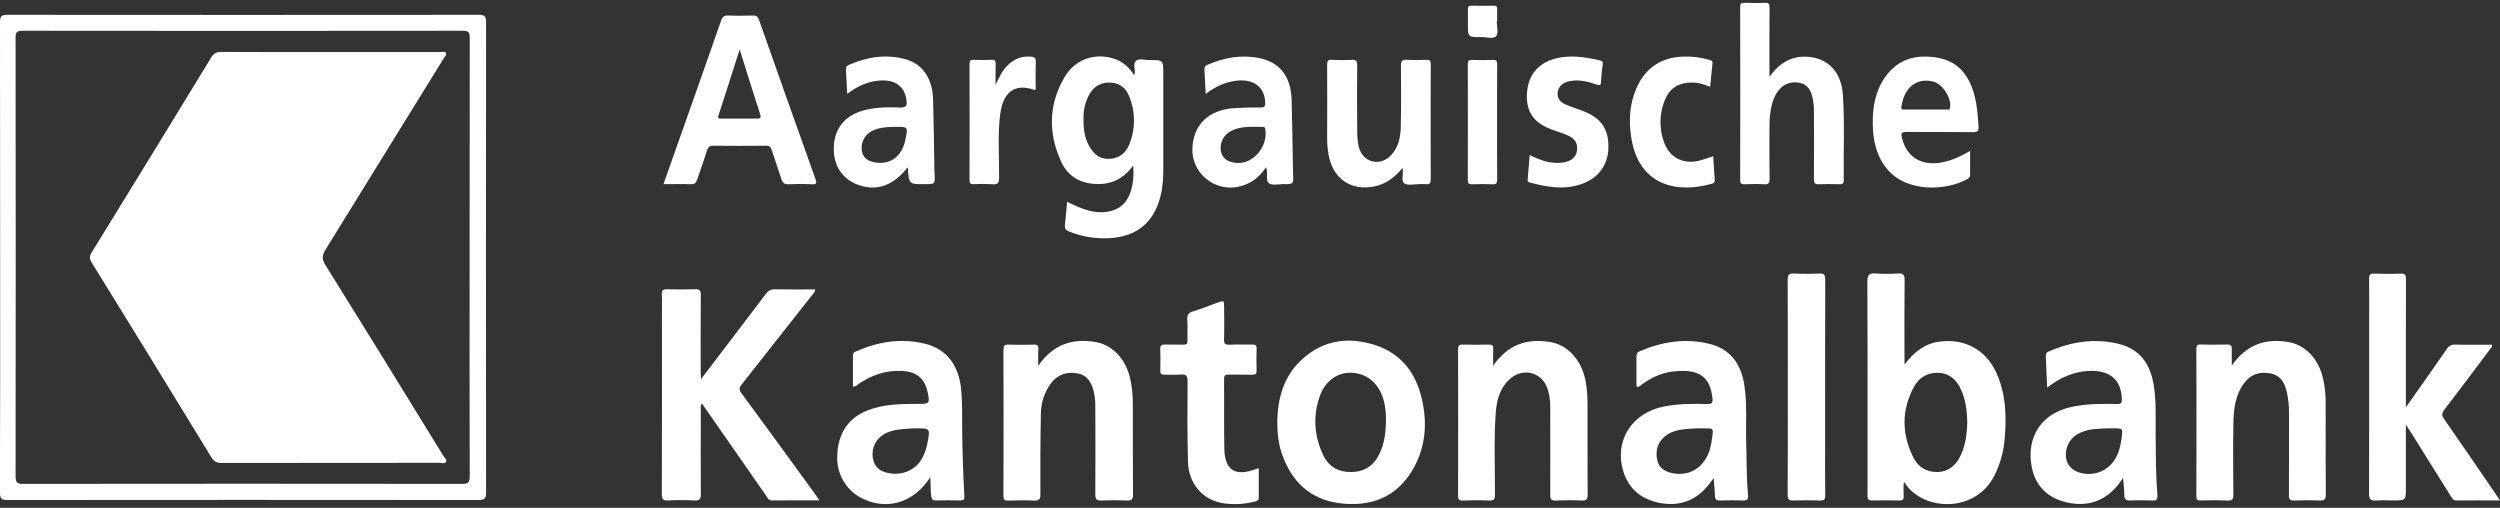
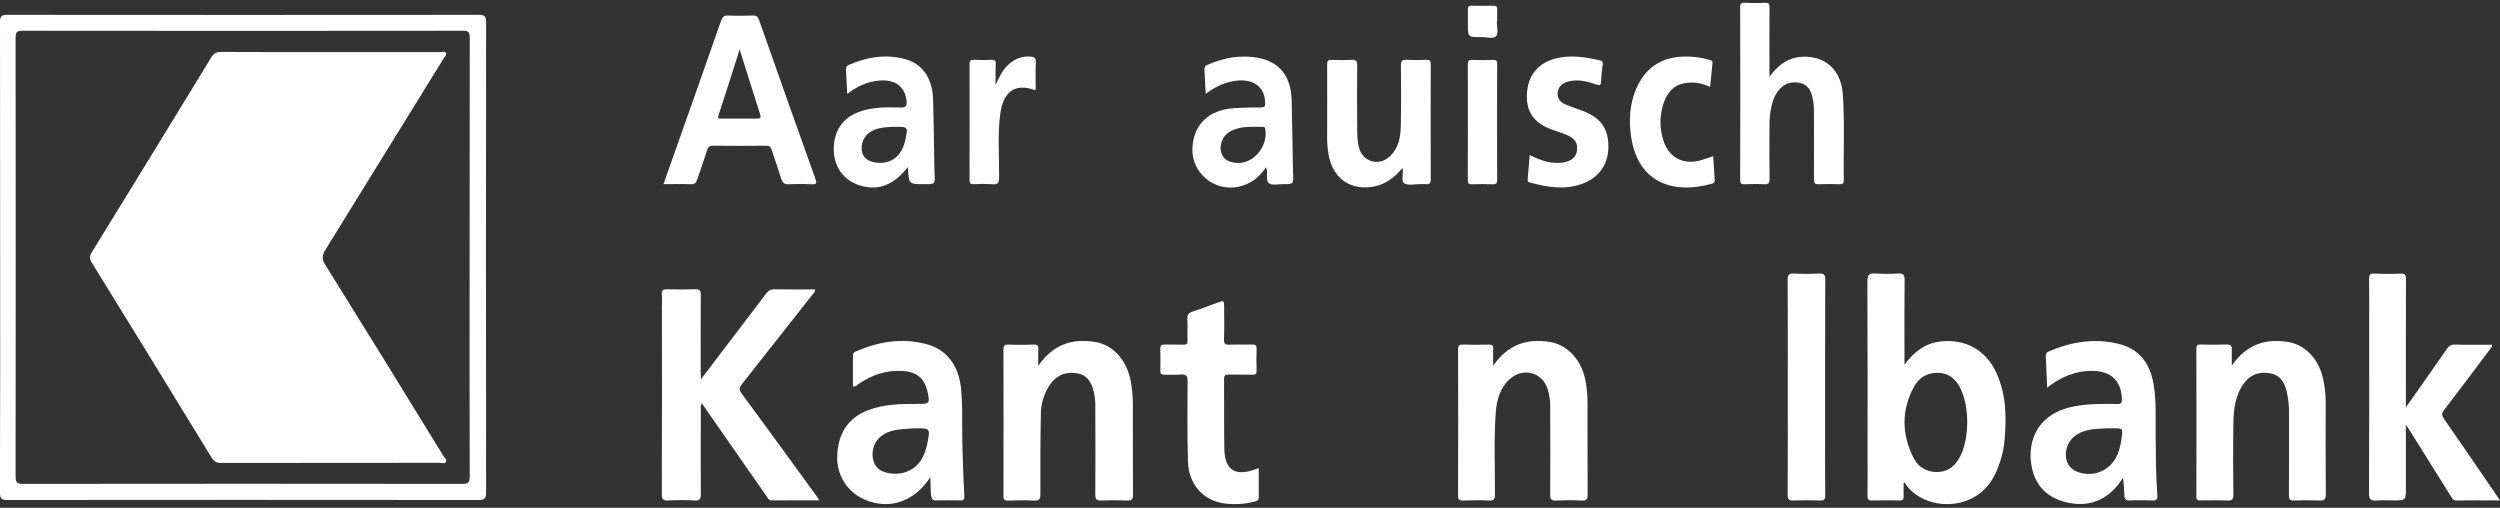
<svg xmlns="http://www.w3.org/2000/svg" width="512" height="104" viewBox="0 0 512 104" fill="none">
  <rect x="0" y="0" width="512" height="104" fill="#333333" stroke="none" />
  <g clip-path="url(#clip0_9961_15746)">
    <path d="M0.029 52.541C0.029 36.531 0.019 20.521 0 4.512C0 3.291 0.356 3.031 1.517 3.034C33.699 3.063 65.882 3.063 98.065 3.034C99.288 3.034 99.553 3.39 99.55 4.551C99.519 36.659 99.519 68.765 99.55 100.87C99.55 102.168 99.171 102.402 97.958 102.402C65.819 102.369 33.679 102.369 1.54 102.402C0.265 102.402 -0.018 102.062 -0.018 100.844C0.039 84.739 0.055 68.638 0.029 52.541ZM96.179 52.801C96.179 37.785 96.187 22.769 96.203 7.753C96.203 6.659 95.987 6.298 94.797 6.298C64.739 6.335 34.68 6.335 4.62 6.298C3.467 6.298 3.194 6.592 3.194 7.727C3.227 37.679 3.227 67.625 3.194 97.564C3.194 98.688 3.402 99.099 4.657 99.099C34.673 99.061 64.69 99.061 94.707 99.099C95.914 99.099 96.203 98.758 96.2 97.59C96.165 82.662 96.158 67.733 96.179 52.804V52.801Z" fill="white" />
    <path d="M143.568 77.644C148.136 71.648 152.509 65.932 156.846 60.187C157.334 59.543 157.81 59.231 158.664 59.249C161.414 59.307 164.167 59.27 166.938 59.27C166.938 59.886 166.546 60.135 166.297 60.455C161.503 66.559 156.697 72.659 151.881 78.753C151.379 79.382 151.307 79.792 151.834 80.509C156.922 87.415 161.962 94.359 167.008 101.285C167.25 101.62 167.473 101.971 167.814 102.472C164.453 102.472 161.266 102.459 158.077 102.485C157.394 102.485 157.228 101.981 156.948 101.579C152.561 95.289 148.18 88.996 143.752 82.633C143.368 83.07 143.526 83.553 143.526 83.976C143.513 89.716 143.495 95.455 143.526 101.194C143.526 102.173 143.334 102.555 142.264 102.493C140.447 102.402 138.627 102.402 136.81 102.493C135.771 102.542 135.537 102.21 135.543 101.194C135.576 88.467 135.582 75.742 135.563 63.018C135.563 62.111 135.634 61.2 135.545 60.301C135.457 59.403 135.857 59.224 136.654 59.242C138.555 59.286 140.461 59.301 142.368 59.242C143.287 59.208 143.529 59.501 143.521 60.403C143.482 65.711 143.5 71.017 143.503 76.325C143.51 76.668 143.539 77 143.568 77.644Z" fill="white" />
    <path d="M390.05 74.655C392.063 72.001 394.234 70.344 397.275 69.957C402.384 69.308 406.682 71.611 408.843 76.323C410.868 80.737 410.954 85.412 410.533 90.123C410.309 92.612 409.624 95.037 408.515 97.275C404.667 105.095 394.112 104.706 390.261 99.148C390.208 99.035 390.173 98.915 390.157 98.792L389.866 98.961C389.866 99.849 389.822 100.74 389.866 101.625C389.913 102.327 389.635 102.506 388.978 102.493C387.118 102.459 385.256 102.449 383.399 102.493C382.646 102.511 382.451 102.251 382.462 101.532C382.498 98.857 382.477 96.18 382.477 93.504C382.477 81.558 382.503 69.612 382.438 57.65C382.438 56.242 382.854 55.917 384.153 56.011C385.663 56.114 387.179 56.114 388.69 56.011C389.744 55.949 390.079 56.214 390.063 57.33C389.998 62.506 390.035 67.685 390.035 72.863L390.05 74.655ZM402.903 86.448C402.836 84.178 402.597 81.922 401.628 79.805C400.724 77.834 399.34 76.463 397.047 76.359C394.754 76.255 393.003 77.299 391.951 79.267C389.393 84.041 389.463 88.91 391.861 93.712C392.837 95.673 394.585 96.715 396.795 96.665C399.109 96.613 400.613 95.263 401.553 93.247C402.566 91.102 402.828 88.804 402.903 86.448Z" fill="white" />
    <path d="M512 102.48C508.884 102.48 505.983 102.462 503.087 102.495C502.425 102.495 502.22 102.095 501.942 101.649C499.171 97.192 496.39 92.74 493.597 88.292C493.379 87.947 493.138 87.612 492.72 86.994V99.932C492.72 102.482 492.72 102.482 490.198 102.482C489.032 102.482 487.86 102.412 486.697 102.503C485.533 102.594 485.17 102.303 485.175 101.054C485.232 89.367 485.209 77.681 485.209 65.994C485.209 63.018 485.235 60.039 485.191 57.063C485.191 56.284 485.37 56.011 486.191 56.039C488.008 56.102 489.826 56.117 491.644 56.039C492.603 55.995 492.745 56.343 492.743 57.203C492.712 65.399 492.725 73.596 492.725 81.794V83.399C493.592 82.176 494.257 81.252 494.911 80.322C496.968 77.395 499.036 74.476 501.059 71.528C501.516 70.858 501.986 70.549 502.84 70.57C505.339 70.638 507.84 70.593 510.338 70.593C510.45 71.113 510.078 71.357 509.857 71.648C506.78 75.754 503.713 79.867 500.583 83.932C500.041 84.638 500.038 85.072 500.537 85.791C504.123 90.939 507.666 96.133 511.221 101.327C511.436 101.628 511.642 101.945 512 102.48Z" fill="white" />
-     <path d="M261.59 86.407C261.645 81.574 262.889 76.995 266.735 73.523C271.067 69.601 276.194 68.931 281.598 70.666C287.002 72.401 290.02 76.45 291.23 81.846C292.339 86.781 291.95 91.64 289.379 96.094C286.088 101.807 280.829 103.817 274.539 103.082C268.348 102.358 264.46 98.621 262.491 92.814C261.806 90.791 261.596 88.695 261.59 86.407ZM283.842 86.163C283.874 84.871 283.75 83.581 283.473 82.319C282.595 78.738 280.209 76.551 276.939 76.346C274.082 76.159 271.485 77.883 270.348 80.995C268.839 85.1 269.13 89.204 270.955 93.151C272.077 95.577 274.16 96.722 276.799 96.673C279.437 96.624 281.364 95.361 282.512 92.946C283.548 90.791 283.818 88.505 283.842 86.163Z" fill="white" />
    <path d="M212.628 74.933C215.651 70.534 219.588 69.248 224.351 70.045C227.987 70.653 230.761 73.749 231.571 78.042C231.862 79.609 232.007 81.2 232.005 82.794C232.023 88.962 231.989 95.13 232.039 101.296C232.039 102.285 231.779 102.547 230.81 102.503C229.083 102.425 227.351 102.428 225.616 102.503C224.632 102.545 224.318 102.306 224.318 101.246C224.364 95.167 224.341 89.087 224.318 83.005C224.32 82.058 224.212 81.114 223.995 80.192C223.557 78.413 222.764 76.855 220.71 76.476C218.42 76.05 216.513 76.72 215.14 78.621C213.866 80.428 213.178 82.583 213.168 84.794C213.059 90.266 213.052 95.743 213.07 101.22C213.07 102.228 212.833 102.56 211.792 102.519C210.023 102.428 208.247 102.464 206.476 102.519C205.772 102.537 205.505 102.373 205.507 101.602C205.533 91.598 205.533 81.594 205.507 71.588C205.507 70.809 205.717 70.549 206.525 70.578C208.252 70.64 209.984 70.632 211.719 70.578C212.465 70.554 212.698 70.788 212.657 71.52C212.587 72.518 212.628 73.538 212.628 74.933Z" fill="white" />
    <path d="M305.802 74.894C308.773 70.606 312.633 69.279 317.357 70.022C321.076 70.609 323.948 73.741 324.753 78.156C325.01 79.643 325.132 81.15 325.119 82.659C325.135 88.871 325.104 95.083 325.15 101.298C325.15 102.272 324.914 102.553 323.938 102.506C322.169 102.42 320.39 102.428 318.621 102.506C317.694 102.545 317.484 102.246 317.489 101.353C317.525 95.312 317.489 89.271 317.489 83.233C317.491 82.113 317.338 80.998 317.035 79.919C315.996 76.195 311.841 75.076 309.025 77.79C307.117 79.636 306.504 82.067 306.322 84.586C305.924 90.141 306.195 95.712 306.163 101.275C306.163 102.21 305.984 102.573 304.969 102.508C303.203 102.417 301.424 102.451 299.653 102.508C298.897 102.529 298.614 102.368 298.614 101.524C298.645 91.557 298.645 81.59 298.614 71.624C298.614 70.884 298.744 70.534 299.601 70.567C301.372 70.632 303.148 70.612 304.919 70.567C305.584 70.552 305.849 70.728 305.813 71.43C305.763 72.453 305.802 73.486 305.802 74.894Z" fill="white" />
    <path d="M419.262 79.374C419.164 77.135 419.078 75.112 418.982 73.092C418.958 72.596 419.002 72.224 419.571 71.978C424.212 69.983 428.98 69.204 433.954 70.44C438.197 71.495 440.293 74.455 441.031 78.566C441.659 82.072 441.433 85.617 441.472 89.149C441.516 93.247 441.506 97.346 441.833 101.433C441.903 102.316 441.633 102.534 440.794 102.498C439.283 102.436 437.764 102.423 436.255 102.498C435.299 102.547 435.081 102.142 435.065 101.303C435.044 100.231 434.912 99.158 434.806 97.87C434.442 98.39 434.195 98.753 433.923 99.104C431.424 102.309 428.11 103.716 424.129 103.059C420.233 102.418 417.283 100.304 416.26 96.333C414.933 91.185 416.683 84.763 424.804 83.223C427.716 82.67 430.653 82.688 433.588 82.74C434.403 82.755 434.59 82.532 434.564 81.74C434.442 78.052 432.416 76.058 428.708 75.956C425.189 75.876 422.163 77.138 419.262 79.374ZM431.497 87.724C430.593 87.778 429.679 87.794 428.786 87.892C427.583 87.999 426.418 88.365 425.37 88.965C424.56 89.467 423.916 90.198 423.52 91.066C423.123 91.933 422.992 92.898 423.142 93.84C423.386 95.398 424.487 96.475 426.259 96.883C427.589 97.216 428.992 97.103 430.253 96.564C431.514 96.024 432.564 95.086 433.242 93.894C434.021 92.572 434.322 91.102 434.52 89.612C434.78 87.724 434.743 87.721 432.798 87.721L431.497 87.724Z" fill="white" />
-     <path d="M335.144 79.122C335.144 77.099 335.159 75.076 335.144 73.053C335.144 72.533 335.224 72.191 335.765 71.959C340.361 69.986 345.098 69.217 350.022 70.401C354.31 71.44 356.479 74.424 357.193 78.587C357.868 82.519 357.502 86.5 357.621 90.458C357.73 94.12 357.665 97.787 358 101.439C358.081 102.319 357.78 102.532 356.946 102.498C355.388 102.433 353.83 102.451 352.271 102.498C351.578 102.519 351.256 102.337 351.233 101.581C351.199 100.42 351.061 99.262 350.949 97.909C350.583 98.408 350.311 98.797 350.017 99.177C347.545 102.342 344.254 103.708 340.333 103.072C336.5 102.457 333.635 100.397 332.448 96.52C330.532 90.258 334.245 84.462 340.883 83.231C343.792 82.693 346.727 82.659 349.659 82.748C350.646 82.779 350.799 82.425 350.713 81.576C350.261 77.161 348.004 75.507 342.758 76.063C340.055 76.348 337.686 77.572 335.559 79.265L335.144 79.122ZM347.682 87.721C346.672 87.783 345.849 87.799 345.033 87.887C343.519 88.056 342.06 88.425 340.878 89.445C339.385 90.726 339.013 92.416 339.408 94.247C339.759 95.881 341.037 96.613 342.564 96.915C345.646 97.522 348.321 96.135 349.7 93.294C350.295 92.074 350.5 90.762 350.677 89.445C350.908 87.729 350.882 87.724 349.181 87.724L347.682 87.721Z" fill="white" />
    <path d="M457.08 74.853C460.085 70.57 463.929 69.269 468.606 70.038C472.12 70.612 474.893 73.515 475.782 77.616C476.125 79.172 476.299 80.761 476.301 82.355C476.301 88.653 476.267 94.954 476.324 101.252C476.324 102.316 475.995 102.55 475.026 102.501C473.299 102.428 471.567 102.431 469.832 102.501C468.972 102.534 468.764 102.27 468.77 101.433C468.806 95.824 468.79 90.217 468.788 84.607C468.807 83.099 468.644 81.594 468.302 80.124C467.866 78.353 467.032 76.889 465.084 76.489C462.931 76.05 461.041 76.572 459.662 78.369C457.748 80.865 457.444 83.836 457.395 86.817C457.319 91.648 457.34 96.481 457.395 101.311C457.395 102.29 457.156 102.547 456.189 102.503C454.372 102.418 452.554 102.464 450.736 102.485C450.154 102.485 449.811 102.467 449.814 101.685C449.845 91.59 449.845 81.495 449.814 71.401C449.814 70.687 450.055 70.541 450.707 70.557C452.481 70.596 454.255 70.619 456.026 70.557C456.932 70.521 457.127 70.874 457.065 71.681C457.044 72.609 457.08 73.538 457.08 74.853Z" fill="white" />
    <path d="M190.525 97.719C187.263 102.799 182.051 104.5 177.054 102.298C175.338 101.566 173.884 100.329 172.887 98.752C171.889 97.175 171.394 95.333 171.468 93.468C171.569 88.793 173.709 85.57 177.755 84.015C181.09 82.734 184.585 82.716 188.089 82.716C190.353 82.729 190.457 82.589 189.987 80.35C189.39 77.494 187.725 76.115 184.746 75.967C181.425 75.8 178.469 76.808 175.773 78.686C175.514 78.873 175.309 79.205 174.683 79.145C174.683 77.021 174.701 74.884 174.683 72.749C174.683 72.23 175.005 72.092 175.353 71.941C179.9 69.965 184.603 69.194 189.478 70.406C193.846 71.495 196.321 74.767 196.83 79.613C197.111 82.285 197.036 84.952 197.051 87.622C197.077 92.281 197.254 96.933 197.498 101.584C197.534 102.27 197.378 102.503 196.68 102.488C194.994 102.451 193.304 102.444 191.623 102.488C190.99 102.506 190.844 102.228 190.74 101.688C190.501 100.465 190.649 99.221 190.525 97.719ZM187.19 87.721C183.759 87.871 182.271 88.18 180.981 88.954C180.185 89.435 179.548 90.138 179.149 90.978C178.751 91.817 178.608 92.756 178.739 93.676C178.999 95.437 179.926 96.463 181.806 96.857C182.903 97.113 184.046 97.09 185.131 96.79C188.291 95.847 189.455 93.362 190 90.437C190.499 87.768 190.434 87.713 187.754 87.721H187.19Z" fill="white" />
-     <path d="M218.536 41.335C221.157 42.584 223.59 43.753 226.452 43.413C229.049 43.114 230.74 41.743 231.54 39.304C232.09 37.626 232.228 35.881 232.083 33.915C230.124 36.551 227.668 37.811 224.499 37.689C221.216 37.554 218.7 36.092 217.355 33.172C214.651 27.306 214.716 21.395 218.035 15.772C220.201 12.095 224.284 10.734 228.234 12.046C229.969 12.622 231.236 13.796 232.215 15.323C232.311 15.206 232.392 15.154 232.399 15.092C232.514 14.204 232.025 13.03 232.599 12.495C233.223 11.9 234.417 12.31 235.342 12.303C238.243 12.277 238.243 12.303 238.243 15.126C238.243 21.551 238.243 27.976 238.243 34.398C238.243 36.38 238.149 38.359 237.64 40.291C236.253 45.566 232.88 48.378 227.436 48.763C224.545 48.96 221.646 48.501 218.957 47.42C218.3 47.16 218.009 46.838 218.1 46.093C218.282 44.545 218.386 43.005 218.536 41.335ZM221.912 24.257C221.858 26.425 222.133 28.189 223.014 29.825C223.936 31.536 225.206 32.661 227.317 32.528C229.332 32.399 230.61 31.264 231.298 29.518C232.57 26.369 232.553 22.846 231.251 19.709C230.613 18.11 229.418 17.034 227.551 16.918C225.522 16.793 224.039 17.632 223.068 19.369C222.259 20.864 221.857 22.547 221.905 24.246L221.912 24.257Z" fill="white" />
    <path d="M135.878 37.717C136.657 35.486 137.405 33.396 138.142 31.305C141.326 22.291 144.528 13.287 147.671 4.254C147.967 3.405 148.328 3.135 149.206 3.177C150.847 3.252 152.494 3.234 154.14 3.177C154.847 3.153 155.179 3.34 155.439 4.047C159.265 14.93 163.122 25.801 167.008 36.66C167.331 37.559 167.203 37.772 166.261 37.733C164.703 37.653 163.143 37.653 161.586 37.733C160.599 37.795 160.235 37.4 159.973 36.533C159.373 34.565 158.649 32.638 158.033 30.674C157.831 30.033 157.529 29.835 156.854 29.843C153.265 29.879 149.675 29.879 146.084 29.843C145.362 29.843 145.045 30.03 144.814 30.749C144.196 32.757 143.456 34.725 142.801 36.723C142.578 37.4 142.295 37.761 141.469 37.73C139.669 37.663 137.859 37.717 135.878 37.717ZM151.481 10.121C150 14.759 148.603 19.211 147.151 23.626C146.907 24.376 147.305 24.288 147.749 24.285C150.164 24.285 152.579 24.285 154.992 24.285C155.659 24.285 155.932 24.192 155.683 23.418C154.28 19.073 152.925 14.707 151.481 10.121Z" fill="white" />
    <path d="M362.392 15.731C364.488 12.77 367.067 11.376 370.342 11.64C374.479 11.975 377.094 14.837 377.411 19.328C377.821 25.184 377.507 31.053 377.603 36.915C377.603 37.535 377.403 37.743 376.785 37.728C375.359 37.694 373.928 37.673 372.508 37.728C371.705 37.764 371.49 37.512 371.495 36.712C371.528 32.014 371.495 27.314 371.495 22.613C371.495 21.751 371.402 20.892 371.217 20.05C370.908 18.632 370.282 17.38 368.763 17.014C367.243 16.648 365.745 16.92 364.589 18.13C363.376 19.395 362.911 20.987 362.621 22.668C362.361 24.122 362.384 25.584 362.384 27.049C362.384 30.238 362.348 33.43 362.408 36.619C362.426 37.546 362.148 37.788 361.262 37.733C359.964 37.652 358.665 37.678 357.367 37.733C356.692 37.756 356.385 37.658 356.388 36.855C356.417 25.04 356.417 13.226 356.388 1.411C356.388 0.694 356.632 0.556 357.276 0.577C358.658 0.621 360.044 0.652 361.431 0.577C362.291 0.525 362.405 0.852 362.4 1.616C362.364 5.797 362.382 9.981 362.382 14.162L362.392 15.731Z" fill="white" />
    <path d="M257.793 95.873C257.793 97.971 257.793 99.87 257.793 101.766C257.793 102.238 257.736 102.514 257.157 102.664C254.943 103.275 252.624 103.404 250.356 103.041C246.2 102.329 243.406 98.958 243.294 94.522C243.157 89.045 243.167 83.563 243.219 78.083C243.219 76.889 242.873 76.611 241.775 76.707C240.676 76.803 239.614 76.707 238.534 76.74C237.869 76.769 237.607 76.564 237.627 75.873C237.669 74.406 237.677 72.936 237.627 71.471C237.596 70.692 237.942 70.536 238.63 70.562C239.882 70.604 241.139 70.544 242.393 70.586C243.024 70.606 243.216 70.386 243.201 69.767C243.162 68.303 243.258 66.83 243.162 65.368C243.099 64.402 243.476 64.038 244.351 63.768C246.031 63.249 247.668 62.589 249.325 61.989C250.704 61.493 250.706 61.496 250.706 63.01C250.706 65.165 250.758 67.326 250.683 69.482C250.649 70.424 250.942 70.638 251.838 70.593C253.35 70.521 254.867 70.593 256.378 70.56C257.09 70.536 257.381 70.708 257.352 71.476C257.295 72.941 257.303 74.411 257.352 75.878C257.373 76.564 257.142 76.761 256.466 76.743C254.867 76.696 253.264 76.756 251.664 76.715C250.989 76.699 250.683 76.813 250.691 77.605C250.732 82.35 250.662 87.098 250.74 91.845C250.815 96.296 252.937 97.649 257.173 96.083C257.274 96.042 257.388 96.011 257.793 95.873Z" fill="white" />
    <path d="M366.14 79.221C366.14 71.928 366.165 64.636 366.114 57.346C366.114 56.242 366.412 55.959 367.477 56.019C369.161 56.11 370.849 56.11 372.533 56.019C373.572 55.964 373.814 56.279 373.809 57.289C373.772 68.422 373.785 79.553 373.785 90.687C373.785 94.268 373.754 97.849 373.809 101.431C373.822 102.306 373.549 102.521 372.72 102.498C370.903 102.444 369.085 102.433 367.267 102.498C366.355 102.532 366.111 102.259 366.114 101.35C366.158 93.977 366.14 86.599 366.14 79.221Z" fill="white" />
    <path d="M287.234 34.406C285.66 36.297 283.904 37.652 281.629 38.146C276.695 39.213 272.921 36.588 272.077 31.604C271.89 30.5 271.797 29.383 271.799 28.264C271.815 23.262 271.823 18.263 271.799 13.261C271.799 12.482 271.955 12.222 272.784 12.256C274.122 12.332 275.463 12.332 276.801 12.256C277.692 12.204 277.967 12.451 277.957 13.378C277.905 17.559 277.915 21.74 277.957 25.922C277.957 27.34 277.939 28.763 278.3 30.16C279.079 33.209 282.491 34.164 284.748 31.928C286.387 30.308 286.826 28.178 286.875 26.01C286.971 21.829 286.956 17.645 286.912 13.463C286.912 12.51 287.112 12.181 288.109 12.251C289.446 12.321 290.786 12.321 292.124 12.251C292.786 12.227 293.017 12.406 293.015 13.105C292.99 20.995 292.99 28.885 293.015 36.775C293.015 37.517 292.794 37.793 292.062 37.712C291.633 37.665 291.197 37.712 290.763 37.712C289.685 37.697 288.358 38.055 287.605 37.554C286.852 37.053 287.519 35.645 287.234 34.406Z" fill="white" />
-     <path d="M403.477 30.903C403.477 32.679 403.477 34.227 403.477 35.777C403.492 35.947 403.456 36.118 403.372 36.267C403.289 36.416 403.163 36.537 403.01 36.614C398.649 39.102 390.544 39.47 386.532 34.679C384.246 31.957 383.573 28.706 383.54 25.296C383.506 21.886 384.08 18.595 386.106 15.744C388.77 11.991 392.57 11.069 396.865 11.832C401.161 12.596 403.345 15.609 404.384 19.593C404.929 21.67 405.077 23.828 405.199 25.981C405.246 26.81 405.028 27.069 404.16 27.059C399.579 27.015 394.998 27.059 390.417 27.02C389.451 27.02 389.292 27.246 389.508 28.176C390.458 32.31 393.715 34.196 398.195 33.157C400.015 32.736 401.672 31.954 403.477 30.903ZM394.453 22.426C395.834 22.426 397.213 22.426 398.592 22.426C398.875 22.426 399.28 22.636 399.371 22.062C399.725 20.076 397.798 17.107 395.813 16.668C392.409 15.912 389.903 18.016 389.404 21.935C389.329 22.517 389.71 22.434 390.045 22.434C391.523 22.428 392.988 22.426 394.453 22.426Z" fill="white" />
    <path d="M185.86 34.281C183.149 37.829 179.926 39.083 176.36 38.06C172.943 37.081 170.87 34.424 170.761 30.869C170.644 27.007 172.467 24.179 175.911 22.917C178.648 21.914 181.513 21.927 184.354 22.023C185.653 22.067 185.769 21.572 185.653 20.548C185.281 17.642 183.232 16.196 179.975 16.51C177.589 16.738 175.519 17.689 173.511 19.232C173.418 17.463 173.345 15.855 173.252 14.24C173.215 13.721 173.415 13.476 173.878 13.274C177.625 11.648 181.49 11.03 185.479 12.139C188.964 13.105 190.982 16.105 191.099 20.366C191.228 25.023 191.283 29.682 191.358 34.339C191.358 34.725 191.358 35.118 191.389 35.502C191.525 37.717 191.527 37.717 189.351 37.717C186.149 37.717 186.149 37.717 185.946 34.541C185.924 34.453 185.895 34.366 185.86 34.281ZM183.357 25.971C180.97 25.986 179.461 26.285 178.352 26.953C177.641 27.373 177.084 28.011 176.763 28.772C176.441 29.533 176.372 30.377 176.566 31.18C176.841 32.422 177.96 33.183 179.734 33.334C182.63 33.575 184.731 31.856 185.408 28.687C185.995 25.96 185.995 25.96 183.352 25.979L183.357 25.971Z" fill="white" />
    <path d="M246.933 19.242C246.842 17.45 246.774 15.9 246.673 14.349C246.637 13.817 246.769 13.497 247.312 13.264C250.717 11.791 254.241 11.147 257.908 11.898C262.164 12.77 264.4 15.731 264.53 20.507C264.644 25.119 264.707 29.734 264.79 34.346C264.79 34.736 264.79 35.126 264.816 35.513C264.93 37.717 264.933 37.725 262.775 37.712C261.785 37.712 260.539 38.011 259.879 37.533C259.219 37.055 259.619 35.684 259.427 34.723C259.401 34.606 259.365 34.489 259.297 34.23C257.866 36.403 256.009 37.775 253.503 38.27C248.584 39.242 243.969 35.323 244.206 30.318C244.434 25.439 247.597 22.444 252.901 22.138C254.67 22.037 256.441 21.993 258.214 22.005C258.993 22.005 259.134 21.745 259.115 21.044C259.03 17.892 256.843 16.165 253.384 16.51C251.007 16.749 248.932 17.702 246.933 19.242ZM253.532 33.378C256.84 33.476 259.765 29.82 259.121 26.425C259.058 26.109 258.97 25.974 258.653 25.979C256.466 26.012 254.251 25.753 252.173 26.792C251.393 27.171 250.761 27.801 250.379 28.581C249.997 29.36 249.886 30.245 250.065 31.095C250.407 32.544 251.579 33.321 253.532 33.378Z" fill="white" />
    <path d="M313.279 31.739C315.547 32.9 317.694 33.604 320.058 33.297C321.67 33.084 322.764 32.206 322.951 30.96C323.187 29.384 322.618 28.394 320.909 27.656C319.85 27.197 318.728 26.877 317.645 26.47C314.097 25.116 312.568 22.886 312.711 19.312C312.866 15.583 314.835 13.035 318.367 12.04C321.509 11.163 324.6 11.669 327.698 12.375C328.134 12.474 328.314 12.679 328.238 13.196C328.056 14.345 327.943 15.504 327.898 16.666C327.875 17.484 327.657 17.556 326.916 17.297C325.163 16.684 323.366 16.227 321.463 16.622C319.977 16.933 319.172 17.707 319.016 18.902C318.832 20.354 319.733 21.029 320.868 21.499C322.003 21.969 323.205 22.335 324.366 22.797C328.002 24.257 329.495 26.514 329.397 30.35C329.308 33.791 327.348 36.445 324.021 37.65C320.426 38.948 316.887 38.33 313.349 37.39C312.983 37.291 312.83 37.117 312.866 36.762C313.009 35.146 313.136 33.526 313.279 31.739Z" fill="white" />
    <path d="M350.861 31.986C350.965 33.635 351.053 35.216 351.17 36.798C351.191 36.892 351.192 36.988 351.173 37.082C351.154 37.176 351.115 37.265 351.06 37.343C351.005 37.421 350.934 37.487 350.852 37.536C350.77 37.586 350.678 37.617 350.583 37.629C343.311 39.707 335.614 37.922 334.089 28.215C333.549 24.794 333.708 21.439 335.079 18.208C336.897 13.923 340.177 11.716 344.815 11.586C346.588 11.532 348.359 11.755 350.064 12.248C350.495 12.373 350.775 12.464 350.718 12.983C350.547 14.557 350.396 16.131 350.233 17.772C349.157 17.369 348.238 17.009 347.243 16.941C343.589 16.681 341.53 18.177 340.52 21.751C339.856 24.088 339.92 26.572 340.701 28.872C341.803 32.248 344.672 33.772 348.152 32.874C349.056 32.635 349.934 32.297 350.861 31.986Z" fill="white" />
    <path d="M203.887 17.409C204.627 15.824 205.214 14.552 206.224 13.513C207.572 12.147 209.156 11.435 211.099 11.591C211.756 11.648 212.166 11.822 212.137 12.677C212.054 14.567 212.111 16.466 212.111 18.351C211.971 18.377 211.88 18.427 211.815 18.403C207.574 16.915 205.406 19.182 204.86 23.265C204.279 27.597 204.655 31.962 204.616 36.312C204.616 37.401 204.427 37.855 203.227 37.733C201.976 37.648 200.721 37.643 199.469 37.717C198.848 37.736 198.555 37.637 198.557 36.897C198.585 28.964 198.585 21.03 198.557 13.095C198.557 12.388 198.791 12.23 199.44 12.253C200.651 12.3 201.863 12.31 203.076 12.253C203.793 12.217 203.938 12.492 203.915 13.139C203.868 14.438 203.887 15.733 203.887 17.409Z" fill="white" />
    <path d="M306.605 24.974C306.605 28.9 306.582 32.825 306.626 36.751C306.626 37.556 306.421 37.79 305.623 37.743C304.242 37.676 302.855 37.689 301.468 37.743C300.78 37.767 300.603 37.546 300.606 36.871C300.627 28.976 300.627 21.082 300.606 13.188C300.606 12.44 300.824 12.243 301.543 12.271C302.925 12.326 304.312 12.329 305.699 12.271C306.439 12.24 306.631 12.472 306.626 13.199C306.587 17.115 306.605 21.039 306.605 24.974Z" fill="white" />
    <path d="M306.532 4.374C306.532 5.413 306.937 6.771 306.428 7.366C305.823 8.077 304.408 7.573 303.348 7.589C300.624 7.628 300.624 7.602 300.624 4.87C300.624 3.878 300.65 2.888 300.624 1.899C300.603 1.328 300.819 1.159 301.374 1.169C302.883 1.2 304.395 1.203 305.904 1.169C306.493 1.156 306.644 1.387 306.626 1.922C306.592 2.74 306.626 3.558 306.626 4.376L306.532 4.374Z" fill="white" />
    <path d="M67.749 10.659C75.232 10.659 82.714 10.659 90.196 10.659C90.575 10.659 91.094 10.482 91.297 10.802C91.556 11.214 91.094 11.581 90.881 11.934C82.825 25.009 74.752 38.074 66.661 51.129C65.921 52.318 65.903 53.102 66.661 54.305C74.759 67.302 82.81 80.328 90.814 93.382C91.047 93.759 91.608 94.148 91.333 94.603C91.058 95.058 90.453 94.782 89.996 94.782C75.12 94.793 60.243 94.803 45.365 94.813C44.381 94.813 43.831 94.533 43.306 93.678C35.169 80.356 26.992 67.051 18.777 53.764C18.304 53.001 18.291 52.479 18.777 51.702C26.968 38.409 35.13 25.096 43.262 11.762C43.781 10.903 44.35 10.627 45.34 10.633C52.788 10.69 60.27 10.659 67.749 10.659Z" fill="white" />
  </g>
  <defs>
    <clipPath id="clip0_9961_15746">
      <rect width="512" height="102.69" fill="white" transform="translate(0 0.561)" />
    </clipPath>
  </defs>
</svg>